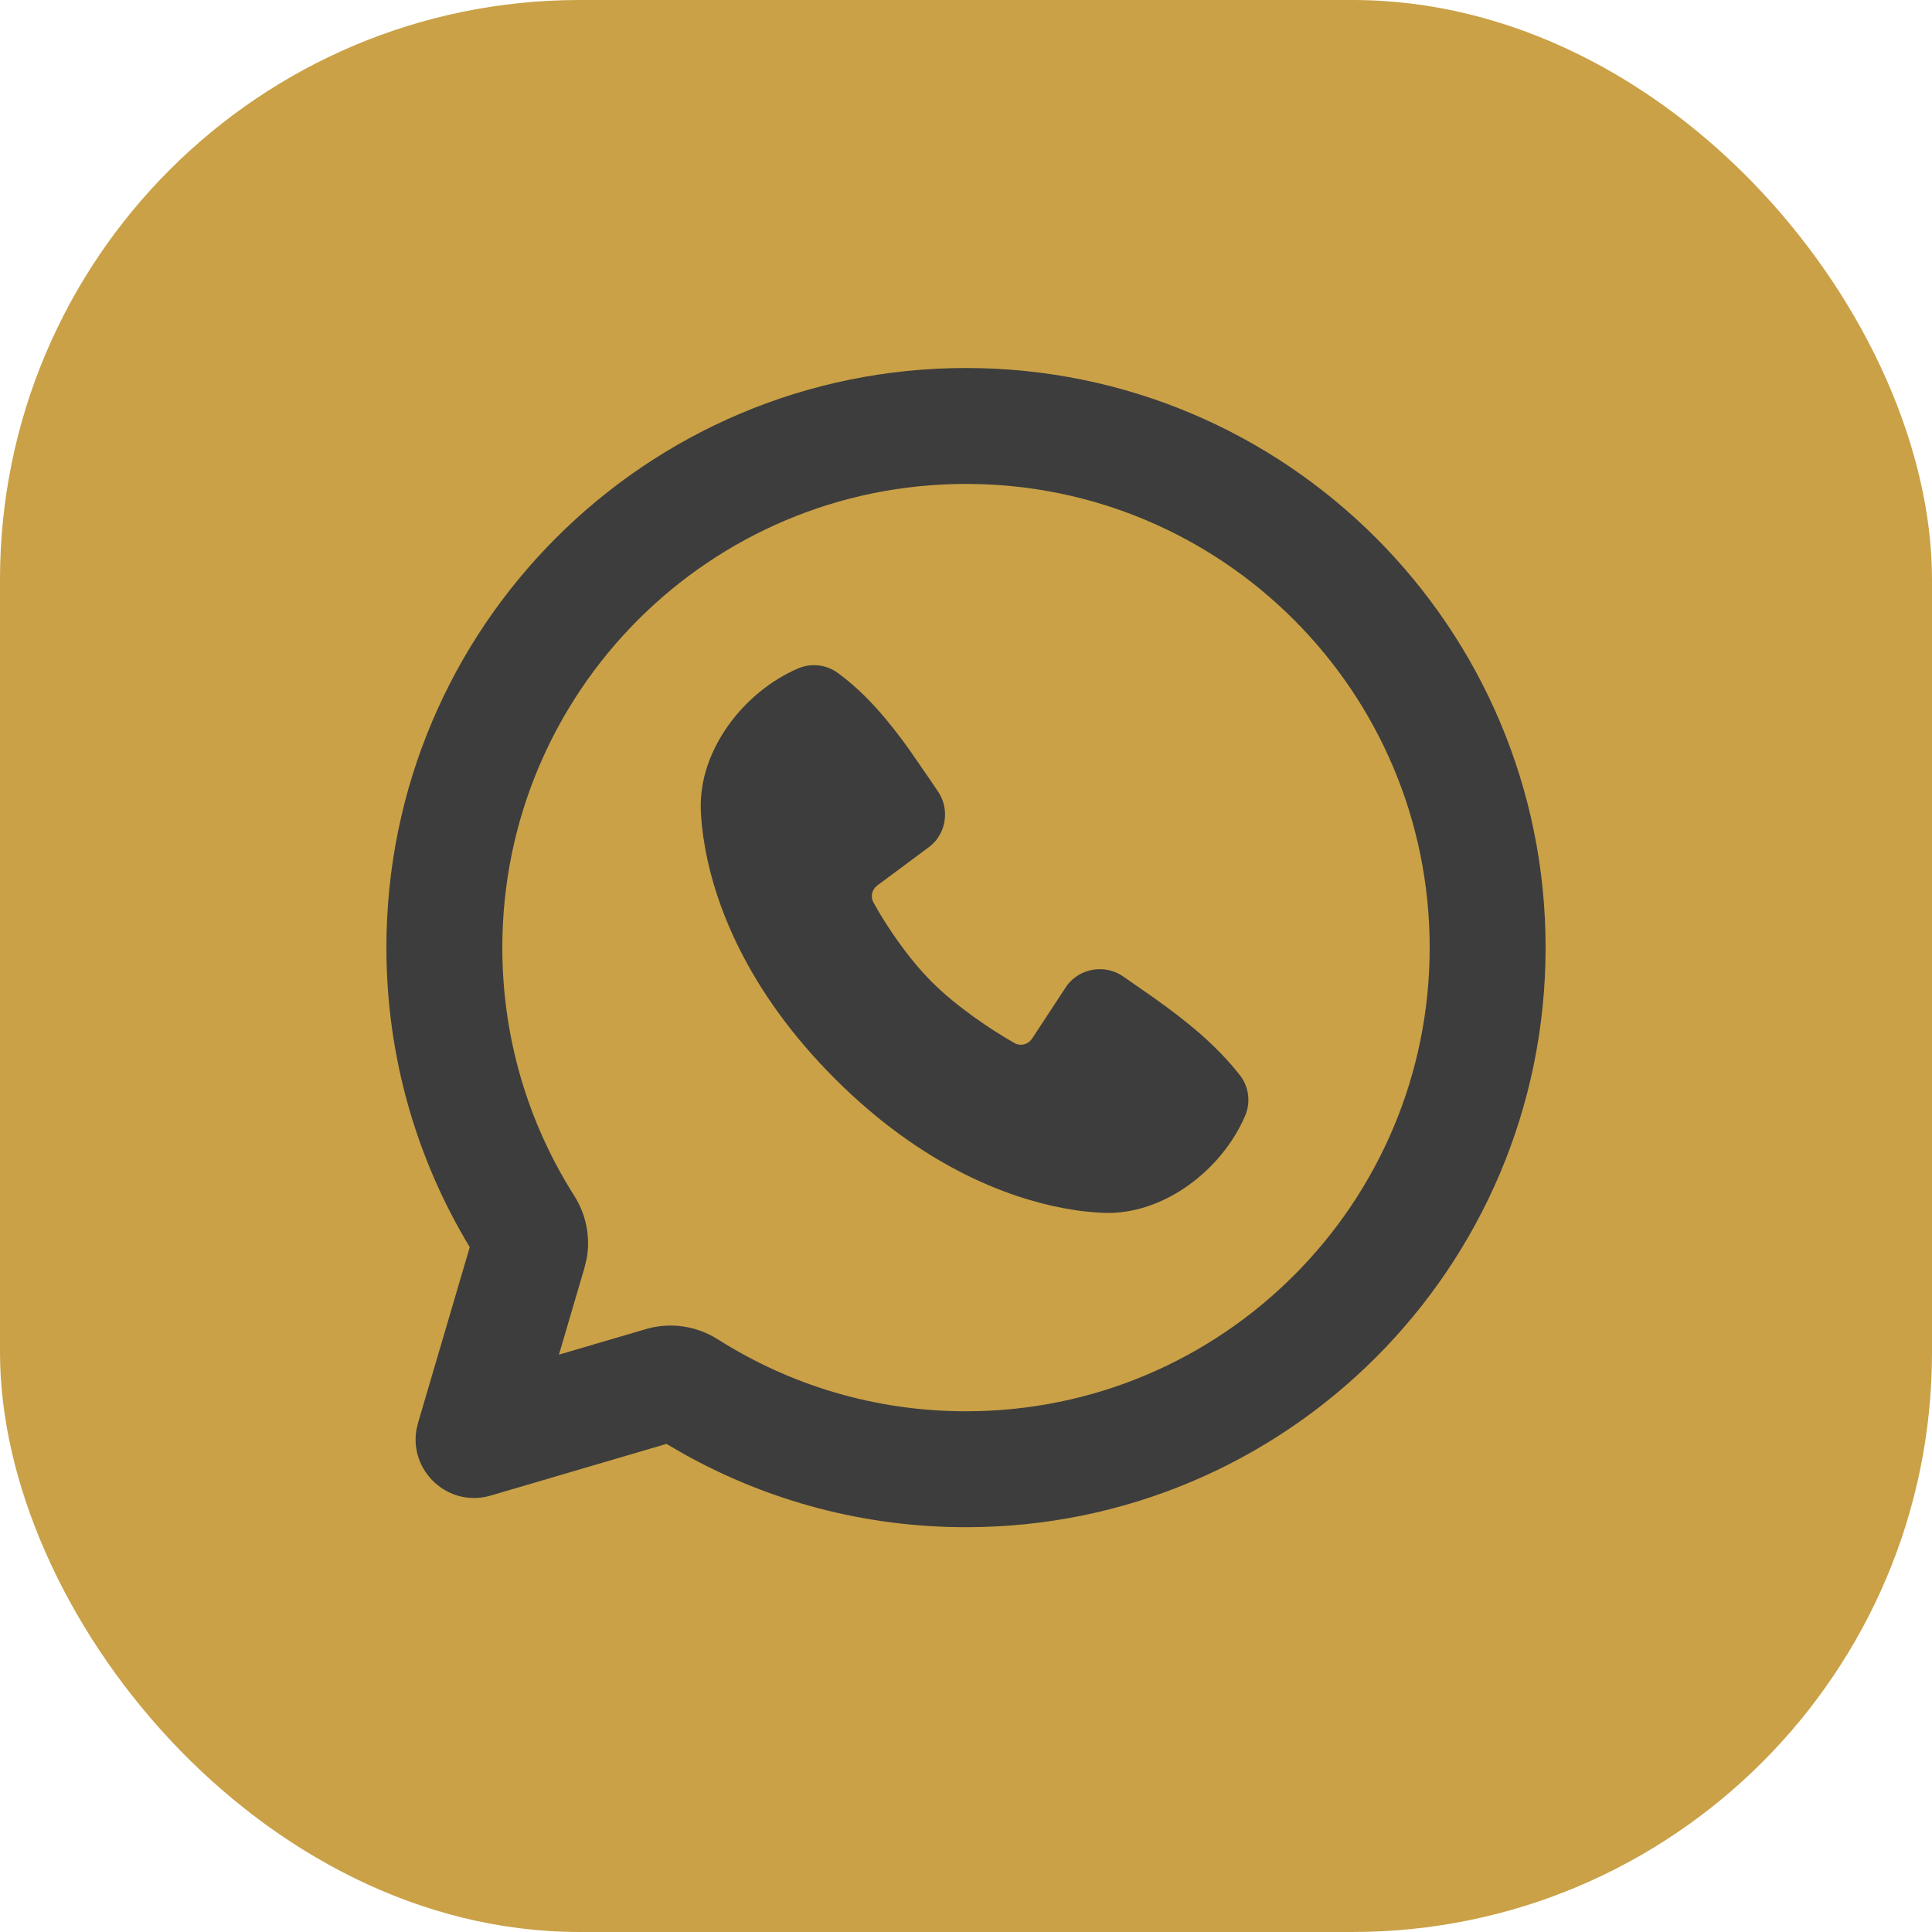
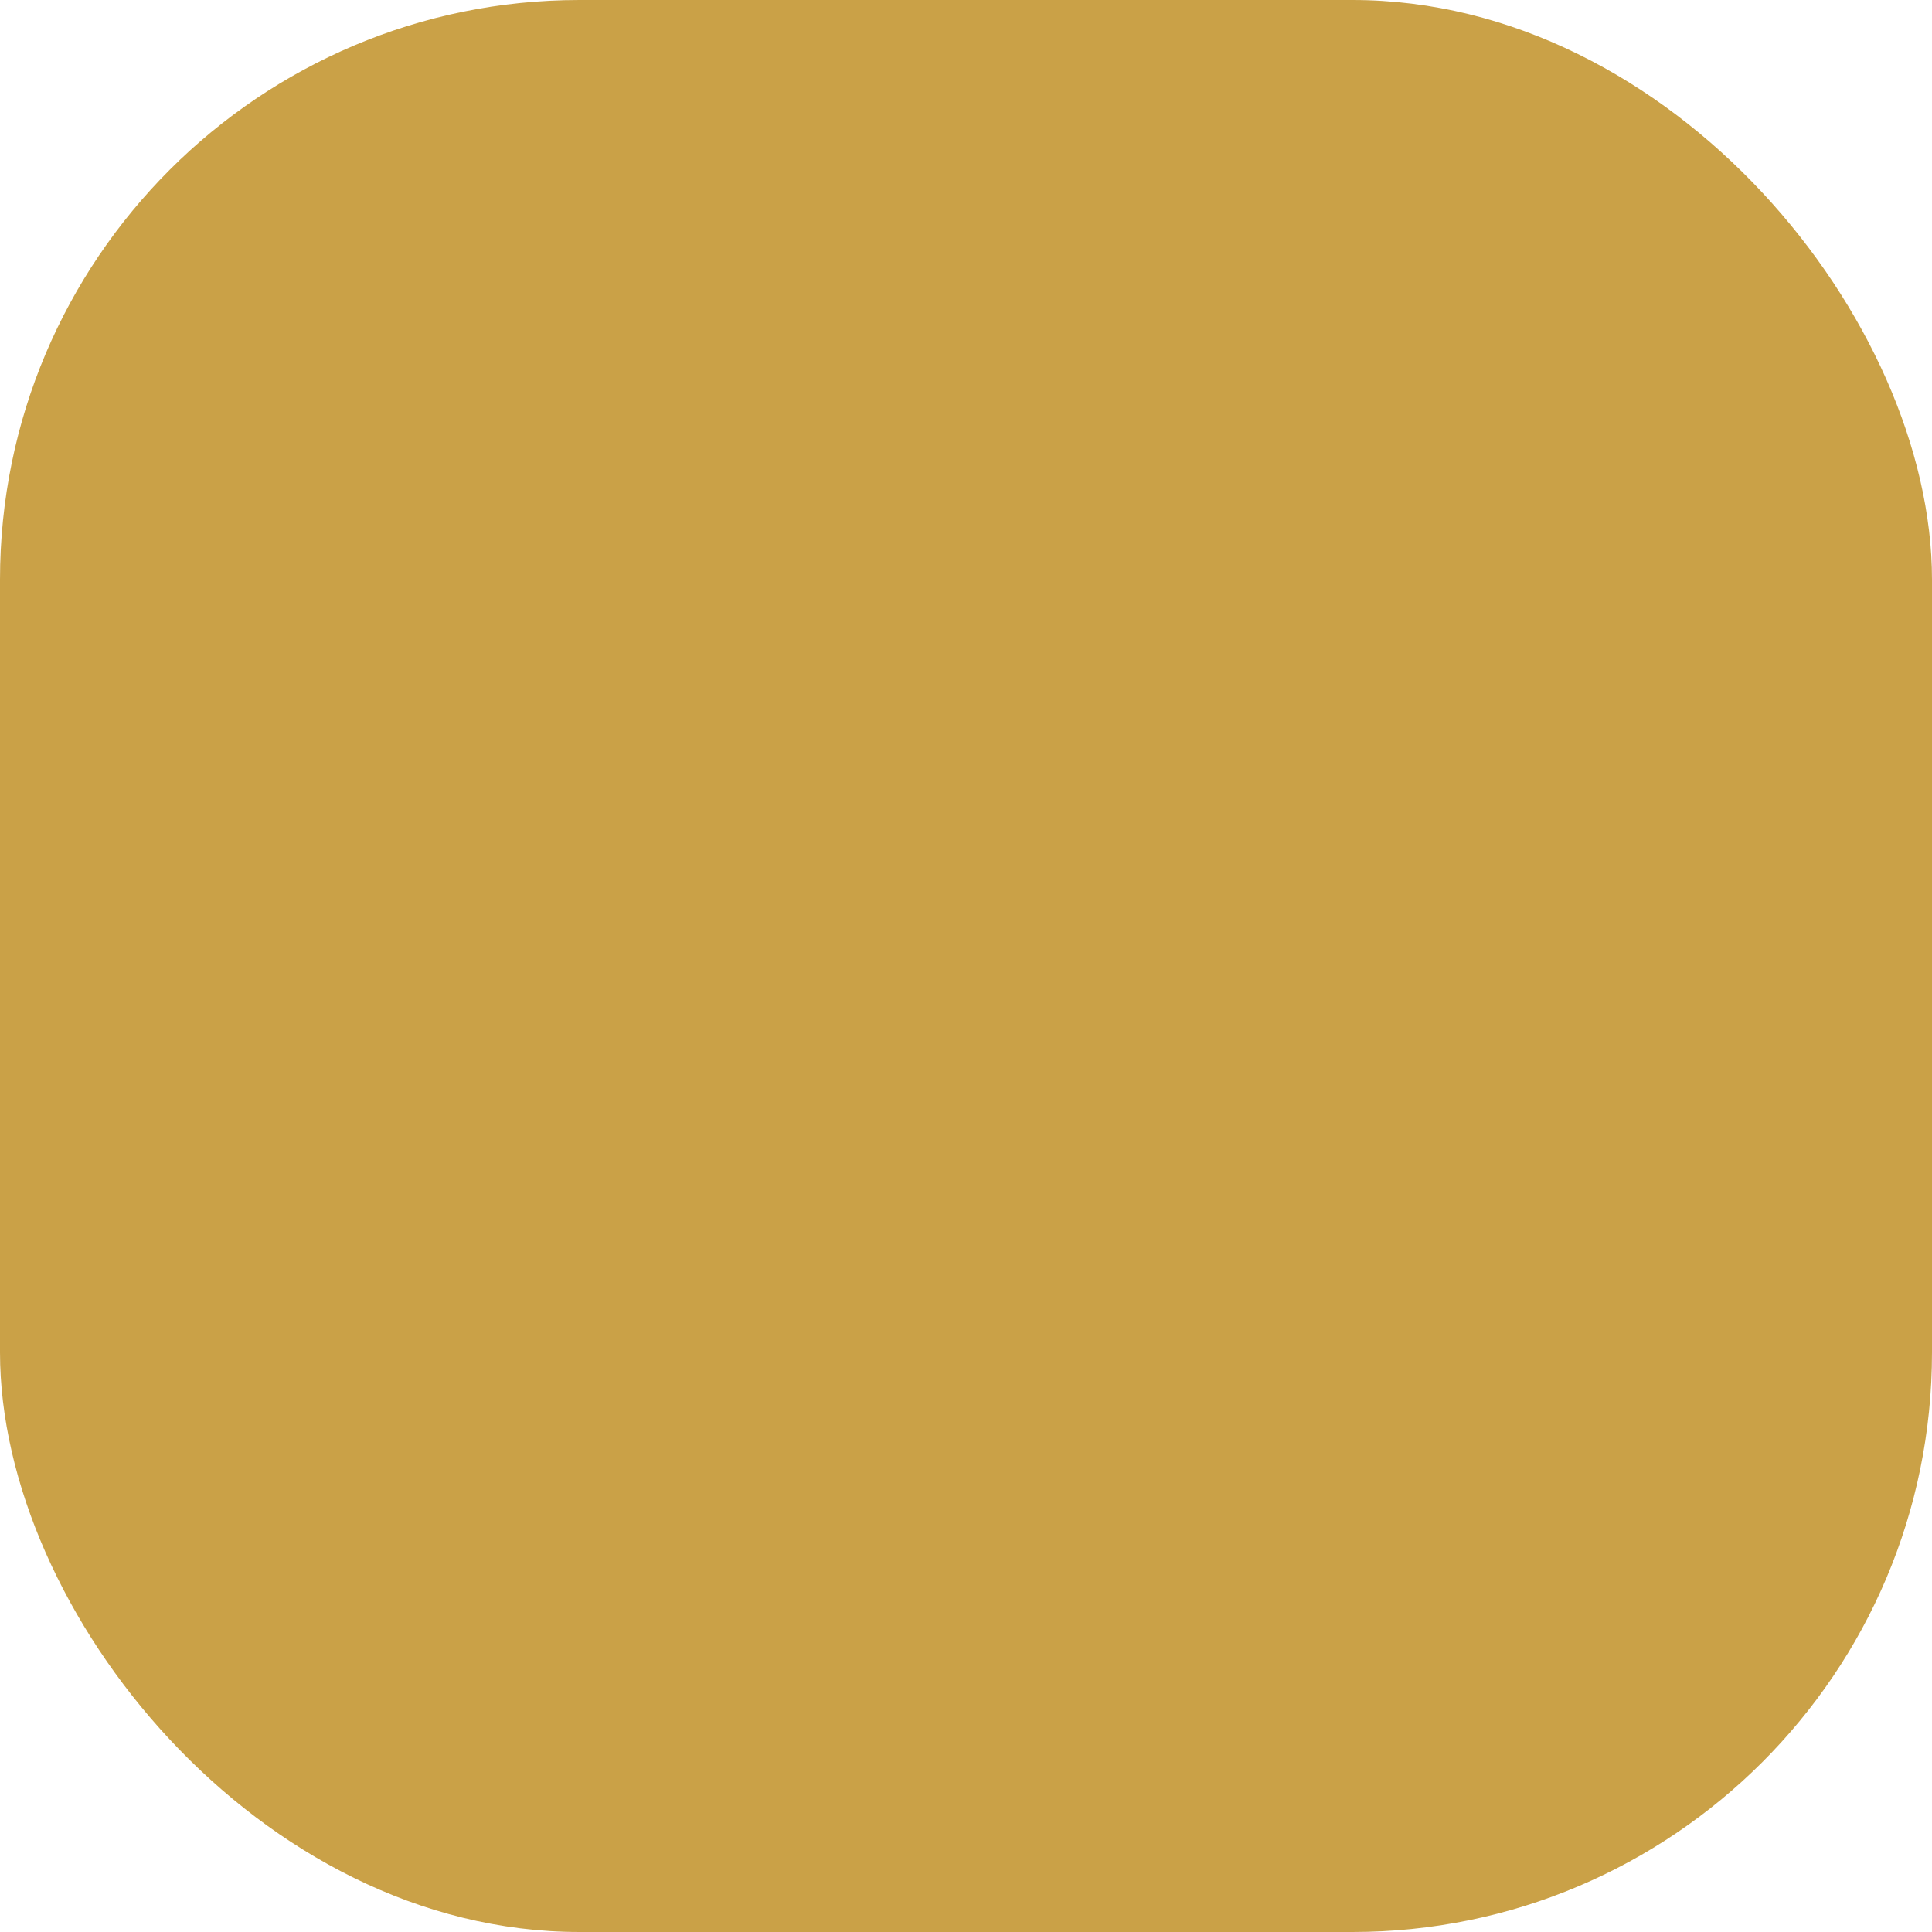
<svg xmlns="http://www.w3.org/2000/svg" width="42" height="42" viewBox="0 0 42 42" fill="none">
  <rect width="42" height="42" rx="12.6" fill="#CAA147" />
-   <path d="M21 8C27.959 8 33.6 13.641 33.6 20.6C33.6 27.559 27.959 33.2 21 33.2C18.778 33.2 16.688 32.624 14.873 31.612L14.488 31.389L10.668 32.512C9.748 32.783 8.89 31.982 9.055 31.07L9.088 30.932L10.212 27.112C9.062 25.211 8.4 22.981 8.4 20.6C8.4 13.641 14.042 8 21 8ZM21 10.52C15.433 10.52 10.92 15.033 10.92 20.6C10.92 22.587 11.494 24.436 12.484 25.995C12.734 26.389 12.84 26.872 12.756 27.352L12.707 27.557L12.151 29.449L14.043 28.893C14.588 28.733 15.155 28.831 15.605 29.116C17.165 30.106 19.014 30.68 21 30.68C26.567 30.68 31.08 26.167 31.08 20.6C31.08 15.033 26.567 10.52 21 10.52ZM17.348 14.532C17.62 14.415 17.95 14.437 18.21 14.627C18.846 15.09 19.35 15.712 19.784 16.32L20.196 16.918C20.261 17.014 20.325 17.109 20.388 17.201C20.618 17.537 20.591 17.984 20.331 18.289L20.235 18.385L19.072 19.249C18.956 19.335 18.918 19.491 18.987 19.617C19.25 20.096 19.72 20.809 20.256 21.345C20.793 21.883 21.54 22.382 22.052 22.675C22.163 22.738 22.297 22.718 22.388 22.636L22.436 22.579L23.193 21.426C23.483 21.04 24.025 20.955 24.419 21.228L25.103 21.705C25.783 22.19 26.437 22.711 26.954 23.374C27.158 23.635 27.189 23.976 27.067 24.259C26.568 25.424 25.305 26.415 23.992 26.367L23.792 26.355L23.55 26.331C23.506 26.326 23.461 26.32 23.414 26.314L23.115 26.264C21.951 26.044 20.084 25.384 18.151 23.451C16.217 21.518 15.557 19.651 15.338 18.487L15.288 18.187L15.256 17.925L15.239 17.704C15.237 17.671 15.236 17.64 15.235 17.61C15.186 16.294 16.183 15.031 17.348 14.532Z" fill="#3D3D3D" />
</svg>